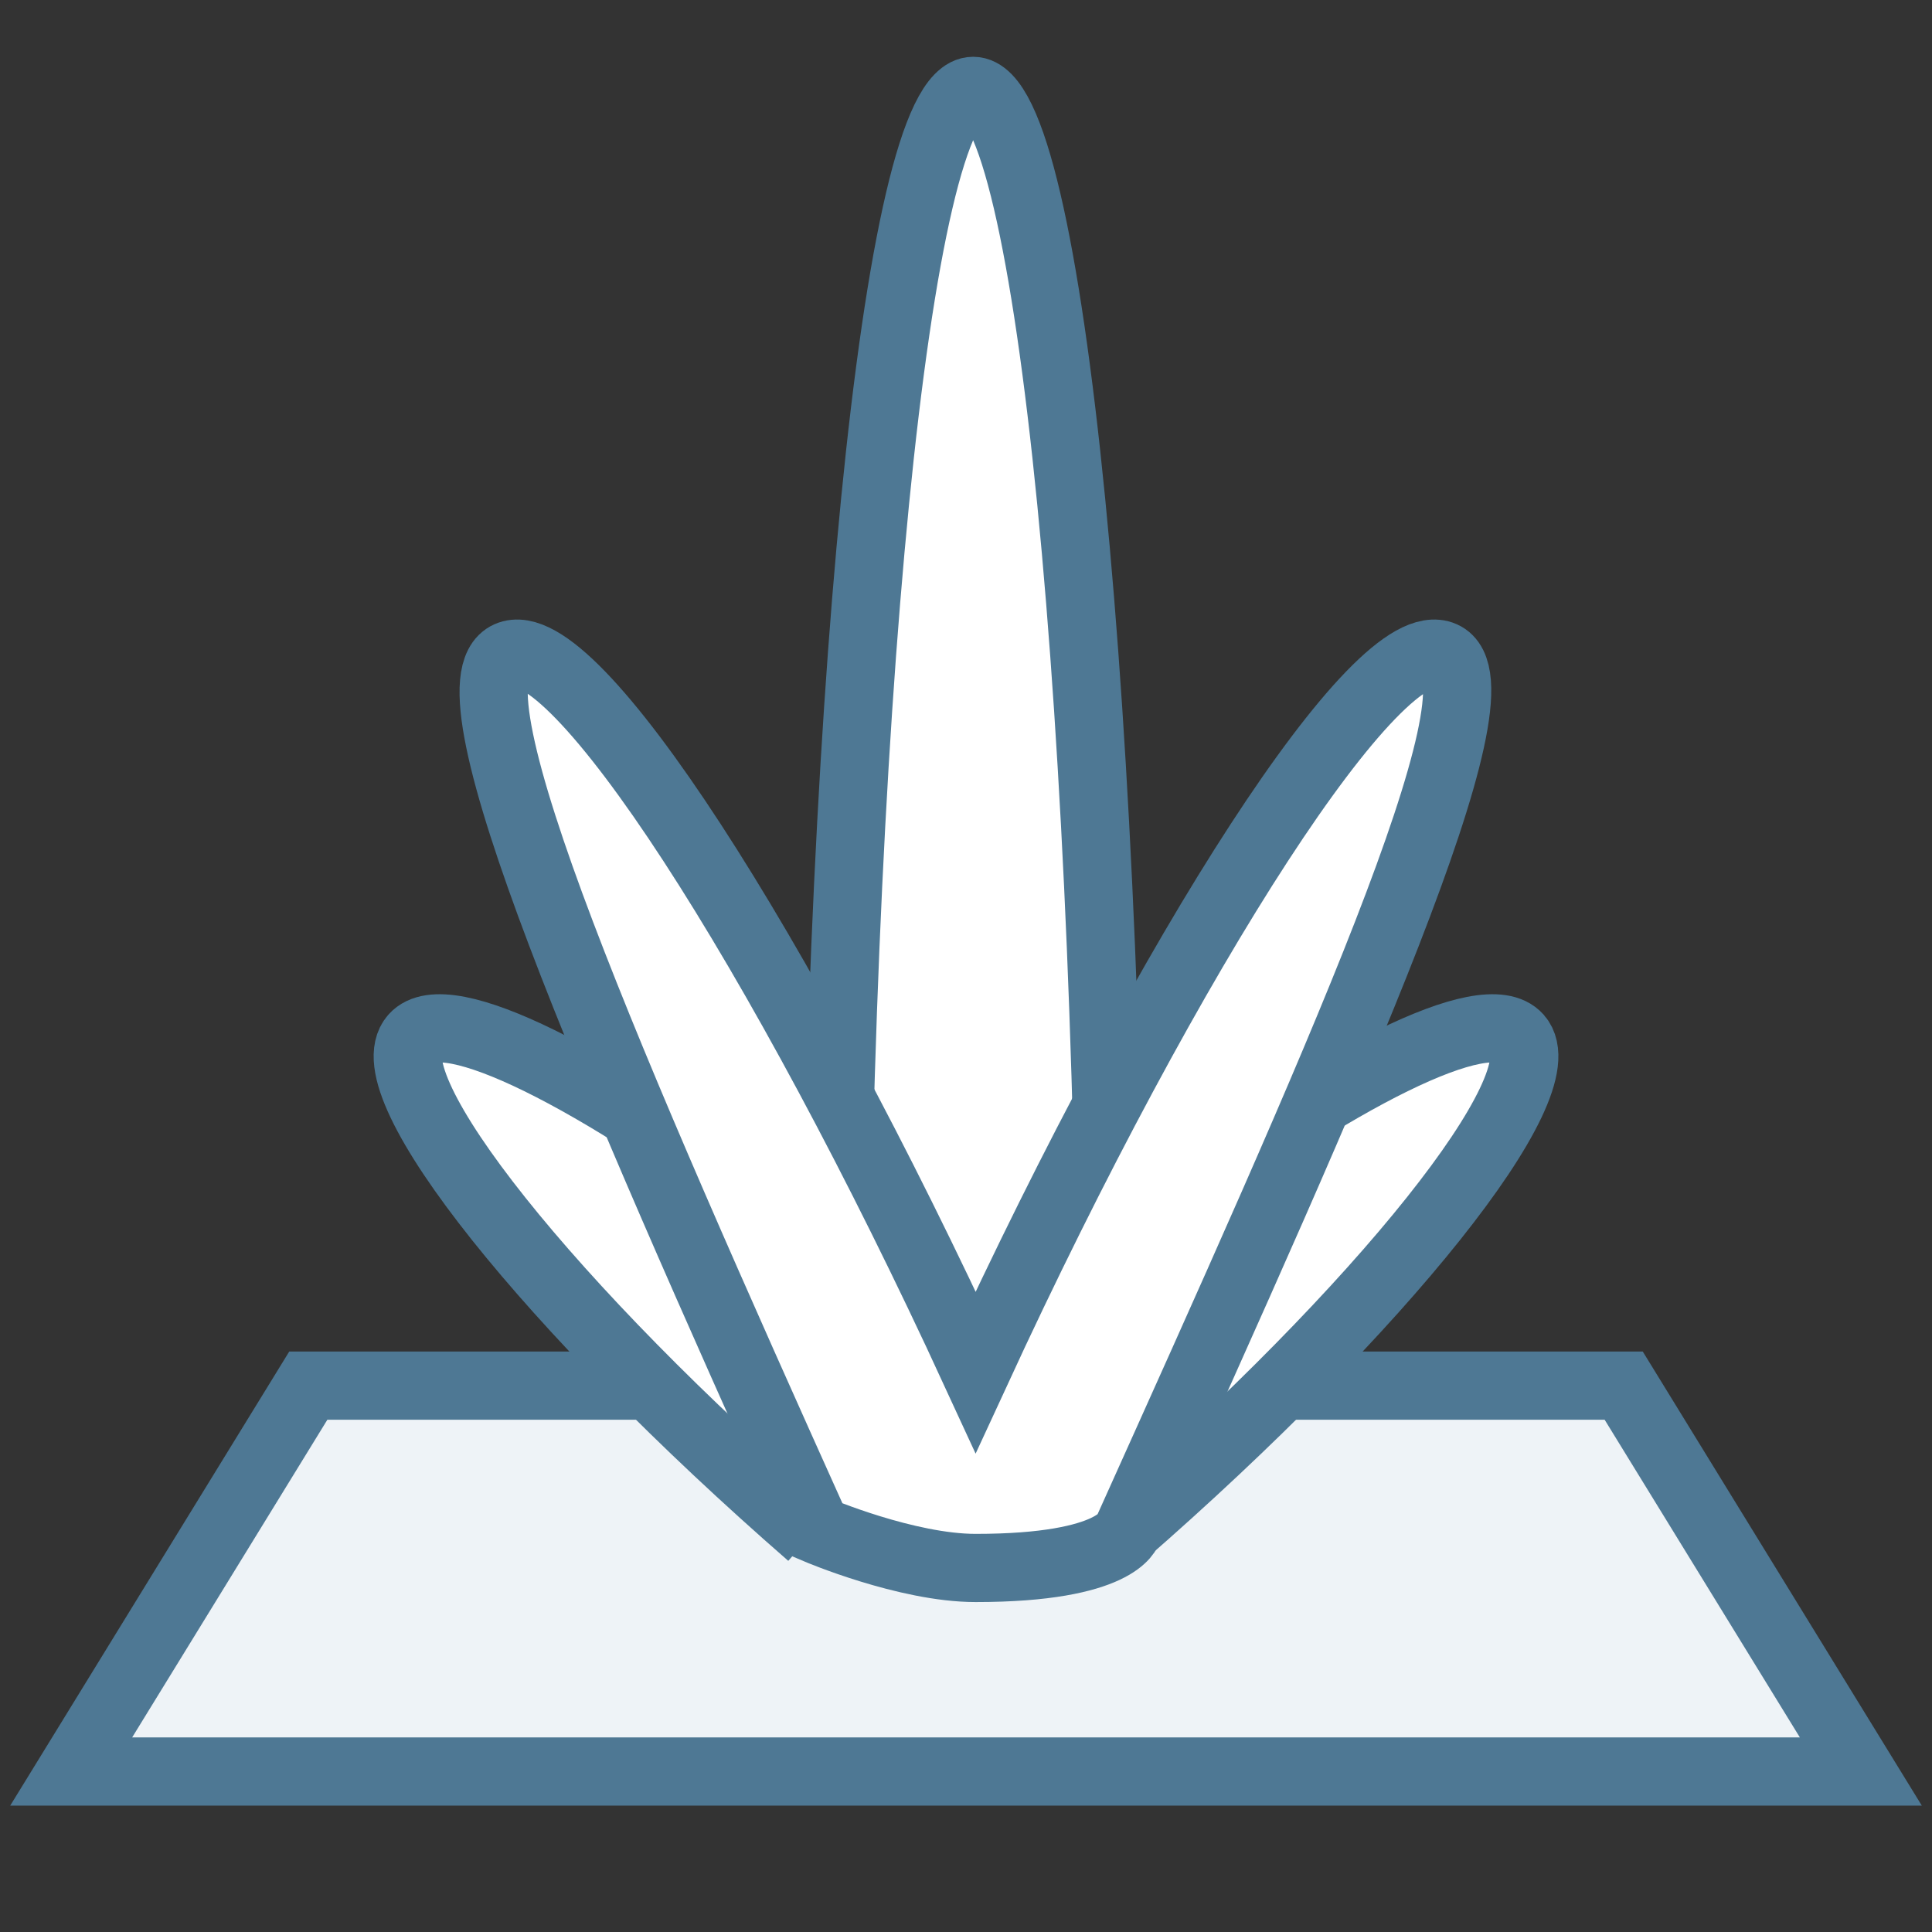
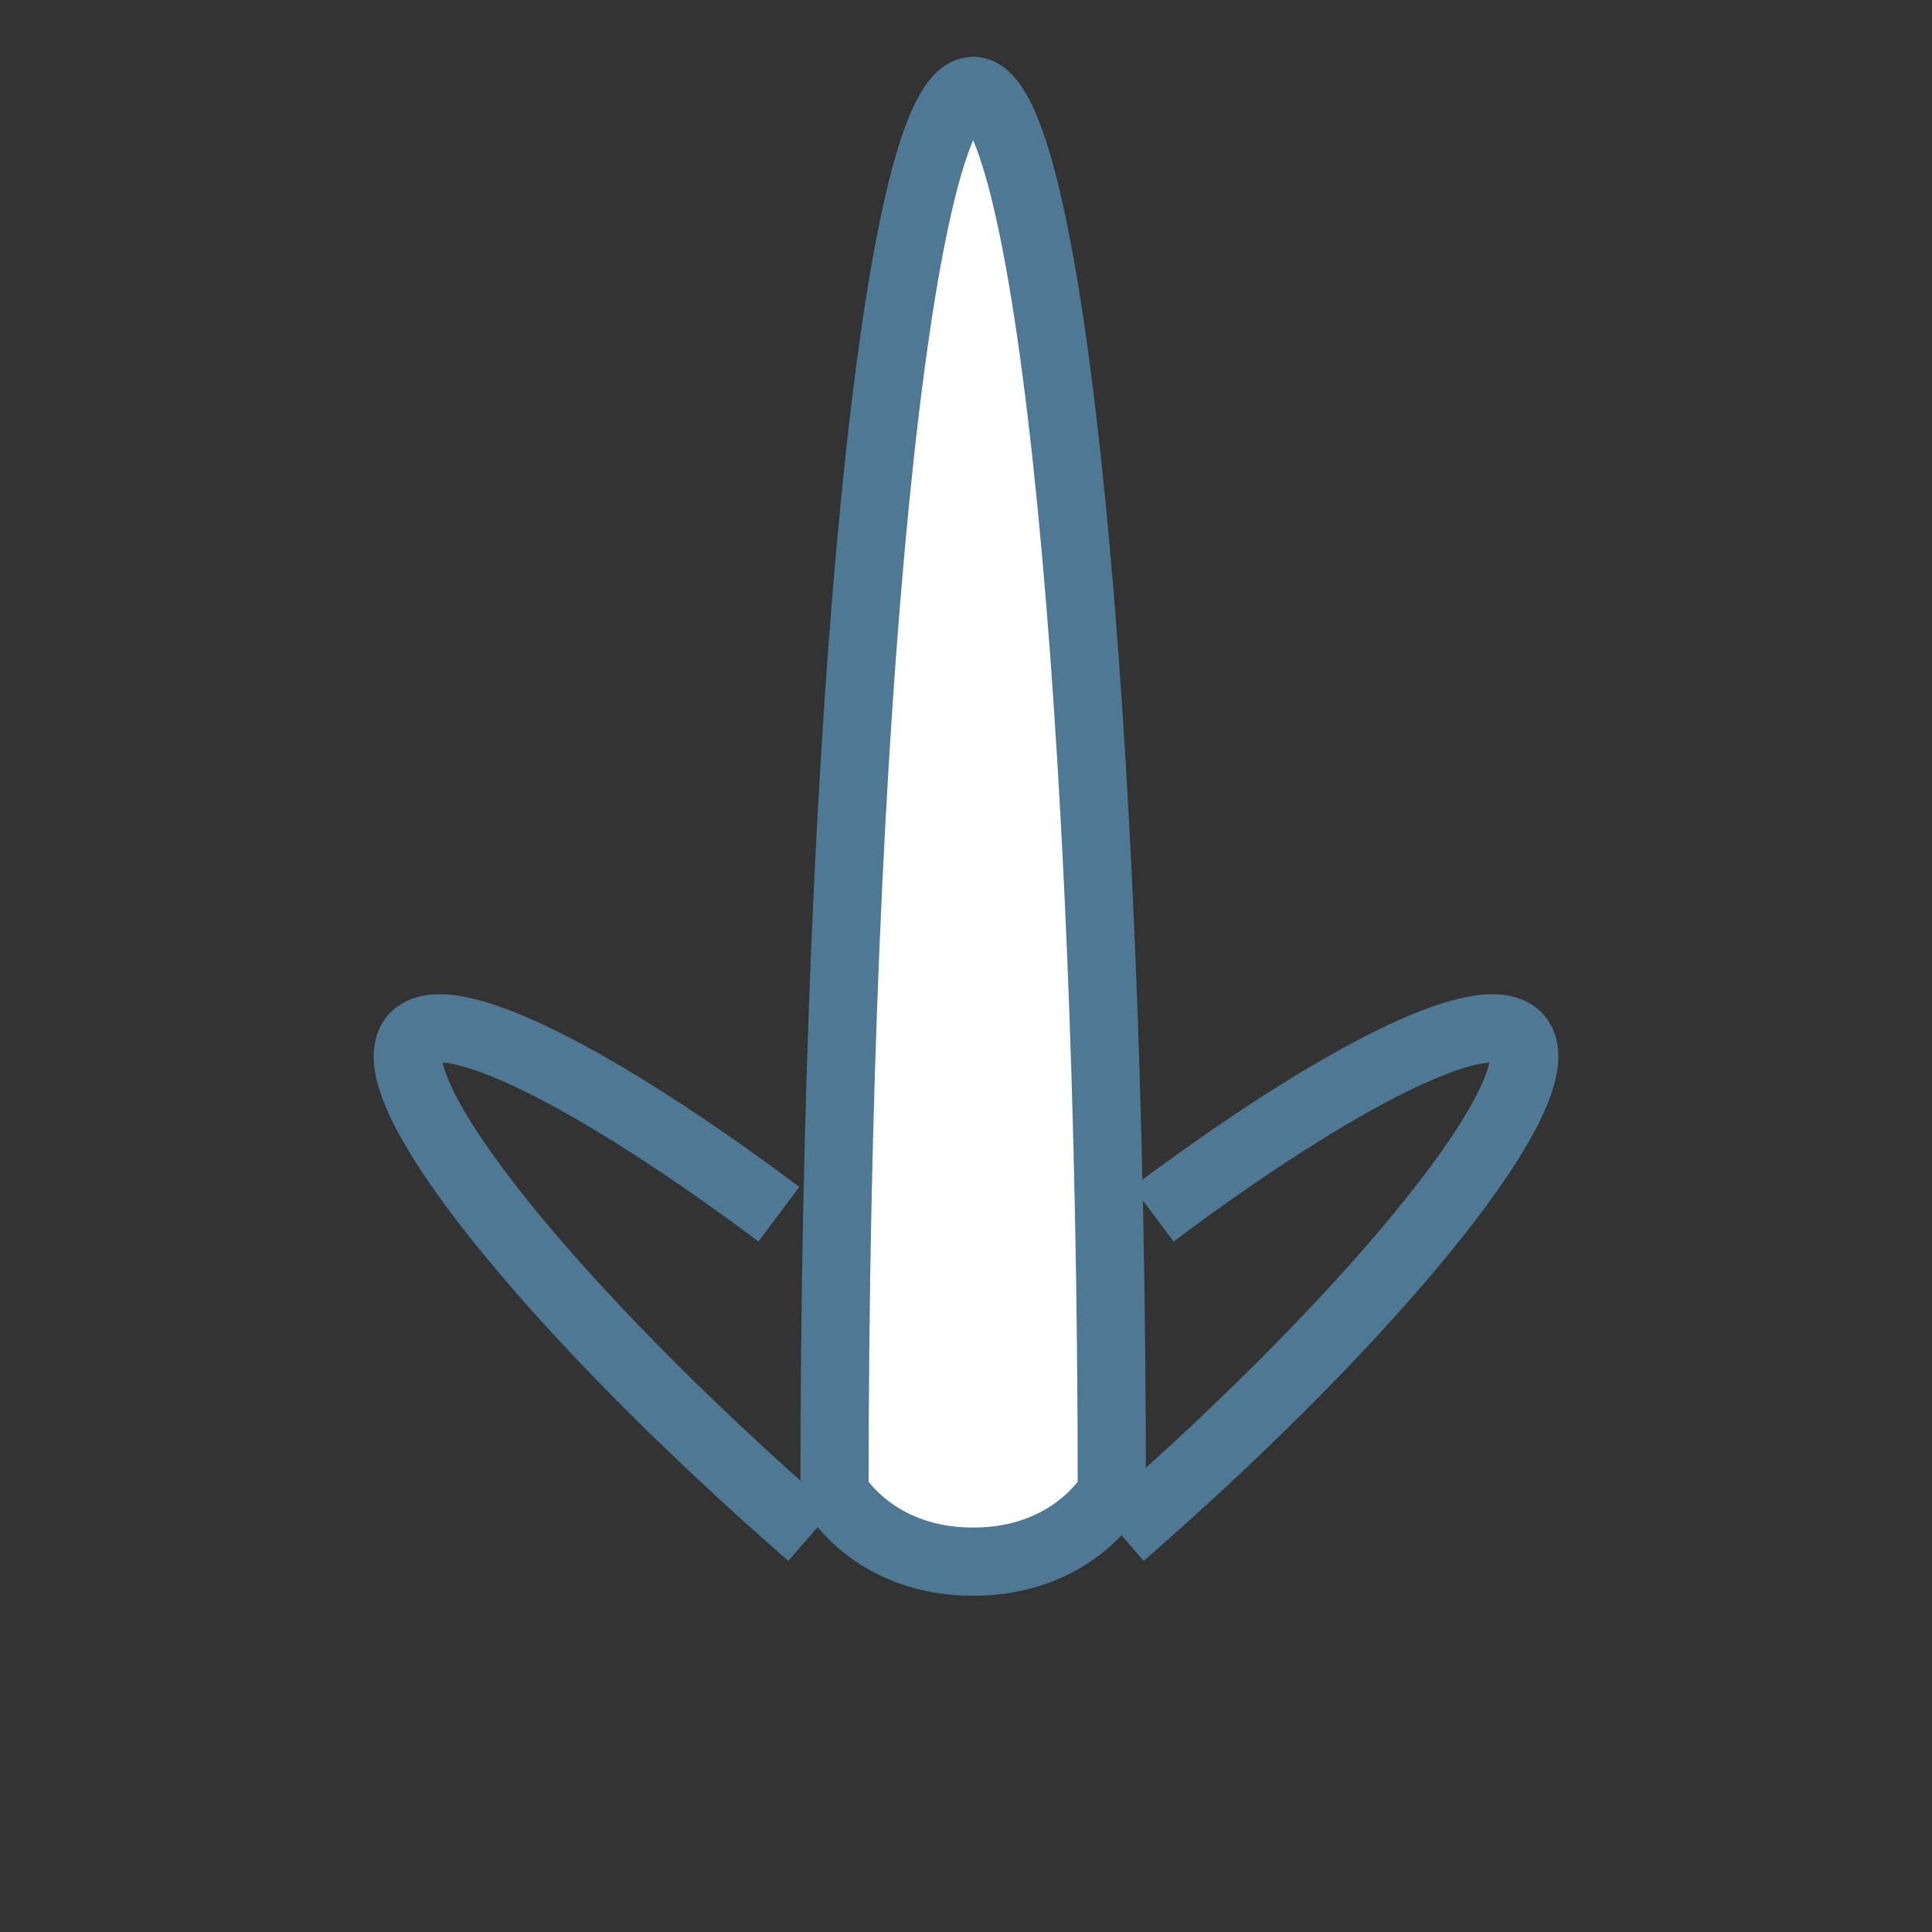
<svg xmlns="http://www.w3.org/2000/svg" width="85" height="85" viewBox="0 0 85 85" fill="none">
  <rect x="0" y="0" width="85" height="85" fill="#333333" stroke="none" />
-   <path d="M81.869 77.939H3.132L13.564 60.962L71.436 60.962L81.869 77.939Z" fill="#EEF3F7" stroke="#4E7894" stroke-width="3" />
-   <path d="M35.666 67.54C24.177 57.533 16.363 47.726 18.209 45.637C19.616 44.051 26.172 47.361 34.268 53.42" fill="white" />
  <path d="M35.666 67.54C24.177 57.533 16.363 47.726 18.209 45.637C19.616 44.051 26.172 47.361 34.268 53.42" stroke="#4E7894" stroke-width="3" />
-   <path d="M49.335 67.54C60.825 57.533 68.638 47.726 66.793 45.637C65.386 44.051 58.83 47.361 50.734 53.42" fill="white" />
  <path d="M49.335 67.54C60.825 57.533 68.638 47.726 66.793 45.637C65.386 44.051 58.83 47.361 50.734 53.42" stroke="#4E7894" stroke-width="3" />
  <path d="M48.915 65.658C48.915 31.605 46.185 3.998 42.814 3.998C39.443 3.998 36.714 31.605 36.714 65.658C36.714 65.658 38.414 68.707 42.814 68.707C47.214 68.707 48.915 65.658 48.915 65.658Z" fill="white" stroke="#4E7894" stroke-width="3" />
-   <path d="M63.484 28.835C60.662 27.585 51.612 41.535 42.924 60.371C34.248 41.535 25.186 27.585 22.364 28.835C19.425 30.132 26.963 47.358 35.943 67.305C35.943 67.305 39.88 68.984 42.924 68.984C49.21 68.984 49.625 67.305 49.625 67.305C58.605 47.358 66.412 30.132 63.484 28.835Z" fill="white" stroke="#4E7894" stroke-width="3" />
</svg>